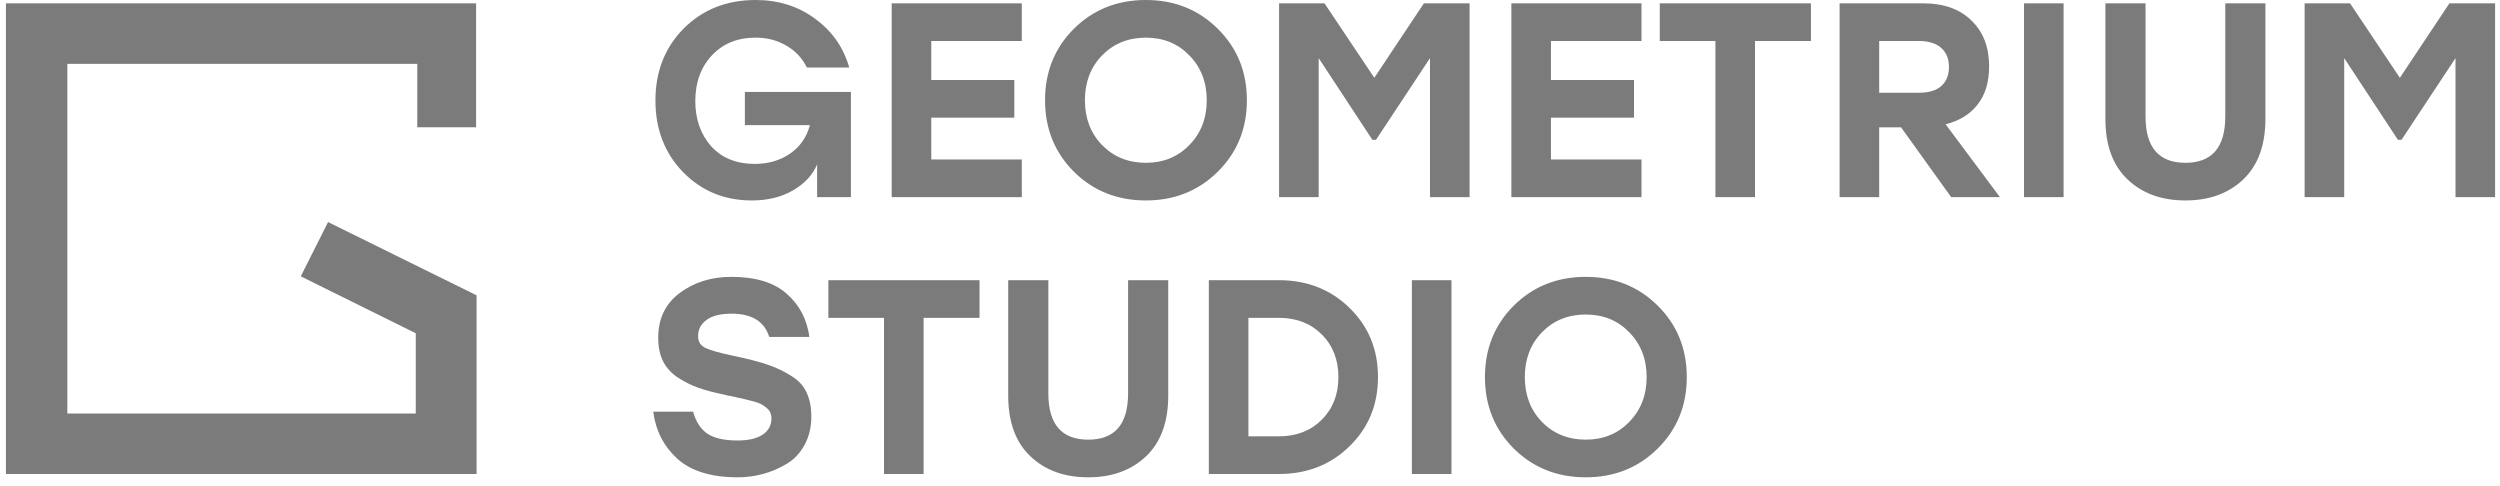
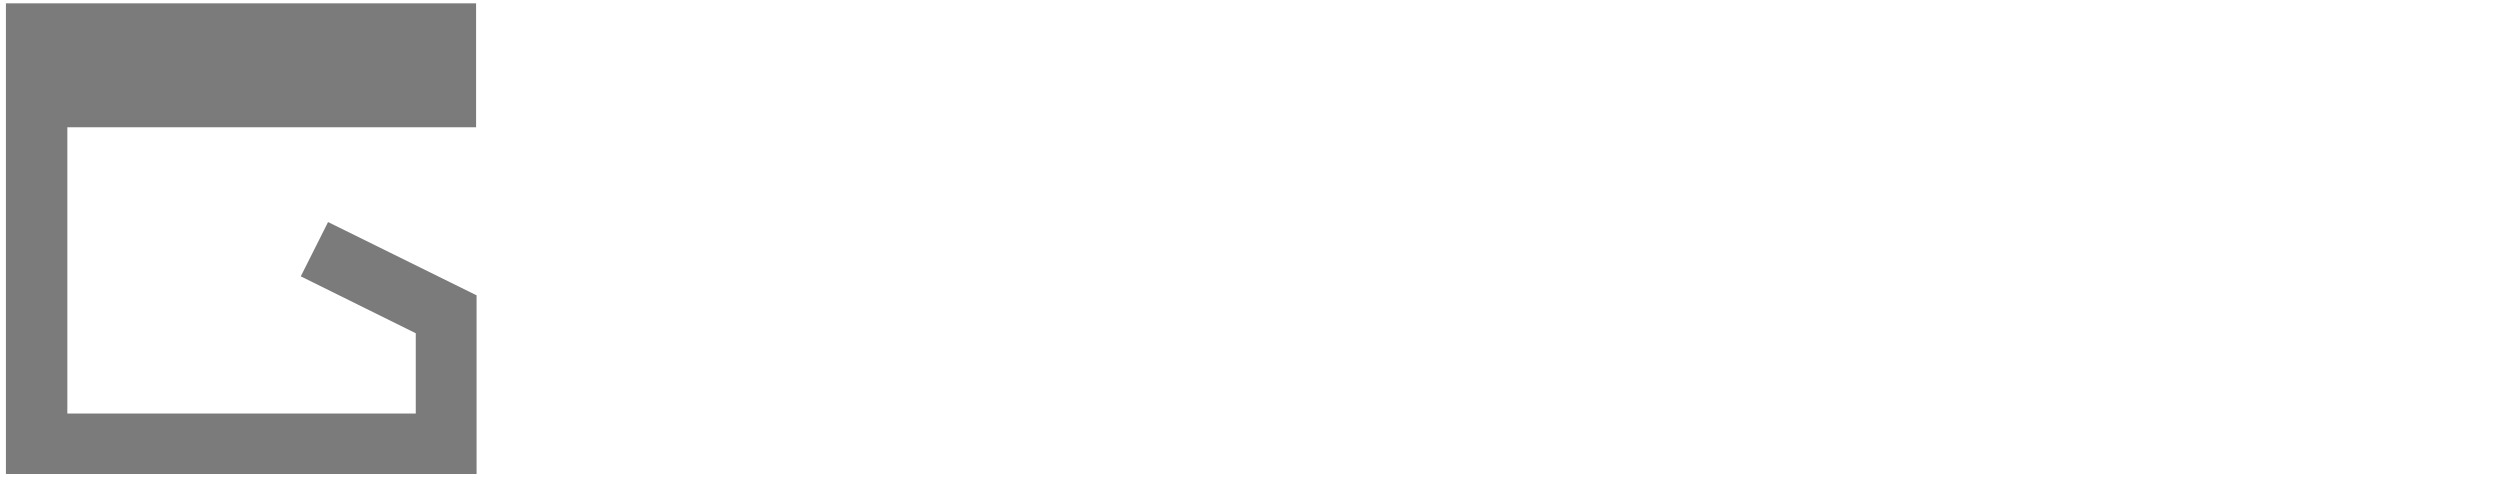
<svg xmlns="http://www.w3.org/2000/svg" width="211" height="41" viewBox="0 0 211 41" fill="none">
-   <path d="M0.5 40.005V0.28H40.182V10.743H35.218V5.389H5.684V34.905H35.091V28.127L25.385 23.324L27.688 18.741L40.224 24.925V40.005H0.5Z" fill="#7B7B7B" />
-   <path d="M62.867 7.758H71.817V16.637H68.966V13.88C68.576 14.784 67.891 15.516 66.91 16.077C65.944 16.637 64.791 16.918 63.451 16.918C61.146 16.918 59.214 16.123 57.656 14.534C56.099 12.93 55.319 10.912 55.319 8.482C55.319 6.037 56.114 4.011 57.703 2.407C59.307 0.802 61.333 -1.52588e-05 63.778 -1.52588e-05C65.71 -1.52588e-05 67.385 0.53 68.802 1.589C70.236 2.633 71.194 4.004 71.677 5.702H68.101C67.712 4.907 67.135 4.292 66.372 3.856C65.624 3.404 64.752 3.178 63.755 3.178C62.244 3.178 61.021 3.676 60.086 4.673C59.152 5.67 58.684 6.956 58.684 8.529C58.684 10.056 59.128 11.325 60.016 12.338C60.92 13.335 62.151 13.833 63.708 13.833C64.846 13.833 65.835 13.545 66.676 12.969C67.517 12.392 68.078 11.59 68.358 10.562H62.867V7.758ZM86.24 3.458H78.599V6.753H85.609V9.931H78.599V13.46H86.24V16.637H75.257V0.28H86.24V3.458ZM90.633 2.43C92.268 0.81 94.293 -1.52588e-05 96.708 -1.52588e-05C99.123 -1.52588e-05 101.148 0.81 102.784 2.43C104.419 4.05 105.237 6.06 105.237 8.459C105.237 10.858 104.419 12.867 102.784 14.488C101.148 16.108 99.123 16.918 96.708 16.918C94.293 16.918 92.268 16.108 90.633 14.488C89.013 12.867 88.202 10.858 88.202 8.459C88.202 6.06 89.013 4.05 90.633 2.43ZM100.377 4.673C99.411 3.676 98.188 3.178 96.708 3.178C95.228 3.178 93.998 3.676 93.016 4.673C92.05 5.67 91.567 6.932 91.567 8.459C91.567 9.986 92.05 11.247 93.016 12.244C93.998 13.241 95.228 13.74 96.708 13.74C98.188 13.74 99.411 13.241 100.377 12.244C101.358 11.247 101.849 9.986 101.849 8.459C101.849 6.932 101.358 5.67 100.377 4.673ZM120.176 0.28H124.032V16.637H120.69V4.907L116.134 11.8H115.83L111.297 4.907V16.637H107.955V0.28H111.787L115.993 6.566L120.176 0.28ZM138.542 3.458H130.901V6.753H137.911V9.931H130.901V13.46H138.542V16.637H127.559V0.28H138.542V3.458ZM152.843 0.28V3.458H148.122V16.637H144.781V3.458H140.084V0.28H152.843ZM164.679 16.637L160.45 10.749H158.604V16.637H155.262V0.28H162.296C164.041 0.28 165.404 0.763 166.385 1.729C167.383 2.679 167.881 3.972 167.881 5.608C167.881 6.917 167.562 7.984 166.922 8.809C166.285 9.635 165.38 10.196 164.212 10.492L168.792 16.637H164.679ZM158.604 3.458V7.828H161.922C162.779 7.828 163.417 7.641 163.838 7.267C164.275 6.878 164.492 6.34 164.492 5.655C164.492 4.969 164.275 4.432 163.838 4.043C163.402 3.653 162.763 3.458 161.922 3.458H158.604ZM170.826 16.637V0.28H174.167V16.637H170.826ZM187.813 0.28H191.201V10.024C191.201 12.252 190.577 13.958 189.332 15.142C188.085 16.326 186.457 16.918 184.448 16.918C182.438 16.918 180.81 16.326 179.564 15.142C178.317 13.958 177.695 12.252 177.695 10.024V0.28H181.083V9.838C181.083 12.439 182.205 13.74 184.448 13.74C186.691 13.74 187.813 12.439 187.813 9.838V0.28ZM206.731 0.28H210.586V16.637H207.245V4.907L202.688 11.8H202.385L197.851 4.907V16.637H194.51V0.28H198.342L202.548 6.566L206.731 0.28ZM61.886 30.027C63.085 30.276 64.051 30.525 64.783 30.775C65.515 31.024 66.185 31.343 66.793 31.733C67.4 32.106 67.829 32.574 68.078 33.135C68.343 33.696 68.475 34.373 68.475 35.168C68.475 36.071 68.281 36.873 67.891 37.575C67.517 38.26 67.011 38.789 66.372 39.163C65.749 39.537 65.087 39.818 64.386 40.005C63.7 40.192 62.992 40.285 62.26 40.285C60.032 40.285 58.334 39.763 57.166 38.719C56.013 37.66 55.335 36.336 55.133 34.747H58.497C58.731 35.588 59.128 36.204 59.689 36.593C60.266 36.982 61.115 37.177 62.236 37.177C63.171 37.177 63.88 37.014 64.363 36.687C64.861 36.359 65.11 35.9 65.11 35.308C65.11 34.934 64.97 34.638 64.69 34.42C64.425 34.186 64.098 34.015 63.708 33.906C63.319 33.797 62.626 33.633 61.629 33.415C61.551 33.4 61.488 33.392 61.442 33.392C61.41 33.376 61.356 33.361 61.278 33.345C61.216 33.329 61.154 33.314 61.091 33.298C60.25 33.127 59.541 32.94 58.965 32.737C58.388 32.535 57.82 32.255 57.259 31.896C56.698 31.538 56.27 31.078 55.974 30.518C55.693 29.957 55.553 29.287 55.553 28.508C55.553 26.888 56.161 25.626 57.376 24.723C58.591 23.819 60.04 23.367 61.722 23.367C63.778 23.367 65.336 23.842 66.396 24.793C67.471 25.727 68.109 26.942 68.312 28.438H64.923C64.518 27.129 63.459 26.475 61.745 26.475C60.795 26.475 60.086 26.654 59.619 27.012C59.152 27.355 58.918 27.807 58.918 28.368C58.918 28.82 59.113 29.147 59.502 29.349C59.907 29.552 60.702 29.778 61.886 30.027ZM82.673 23.648V26.826H77.953V40.005H74.611V26.826H69.914V23.648H82.673ZM95.211 23.648H98.599V33.392C98.599 35.619 97.976 37.325 96.73 38.509C95.483 39.693 93.855 40.285 91.846 40.285C89.836 40.285 88.208 39.693 86.962 38.509C85.716 37.325 85.093 35.619 85.093 33.392V23.648H88.481V33.205C88.481 35.806 89.603 37.107 91.846 37.107C94.089 37.107 95.211 35.806 95.211 33.205V23.648ZM107.937 23.648C110.32 23.648 112.306 24.427 113.895 25.984C115.5 27.542 116.302 29.489 116.302 31.826C116.302 34.163 115.5 36.11 113.895 37.668C112.306 39.226 110.32 40.005 107.937 40.005H102.025V23.648H107.937ZM107.937 36.827C109.417 36.827 110.624 36.359 111.559 35.425C112.493 34.49 112.961 33.29 112.961 31.826C112.961 30.362 112.493 29.162 111.559 28.228C110.624 27.293 109.417 26.826 107.937 26.826H105.366V36.827H107.937ZM119.162 40.005V23.648H122.504V40.005H119.162ZM127.76 25.797C129.396 24.177 131.421 23.367 133.836 23.367C136.251 23.367 138.275 24.177 139.911 25.797C141.547 27.418 142.365 29.427 142.365 31.826C142.365 34.225 141.547 36.235 139.911 37.855C138.275 39.475 136.251 40.285 133.836 40.285C131.421 40.285 129.396 39.475 127.76 37.855C126.14 36.235 125.33 34.225 125.33 31.826C125.33 29.427 126.14 27.418 127.76 25.797ZM137.504 28.041C136.538 27.044 135.316 26.545 133.836 26.545C132.355 26.545 131.125 27.044 130.144 28.041C129.177 29.038 128.695 30.299 128.695 31.826C128.695 33.353 129.177 34.615 130.144 35.612C131.125 36.609 132.355 37.107 133.836 37.107C135.316 37.107 136.538 36.609 137.504 35.612C138.486 34.615 138.976 33.353 138.976 31.826C138.976 30.299 138.486 29.038 137.504 28.041Z" fill="#7B7B7B" />
+   <path d="M0.5 40.005V0.28H40.182V10.743H35.218H5.684V34.905H35.091V28.127L25.385 23.324L27.688 18.741L40.224 24.925V40.005H0.5Z" fill="#7B7B7B" />
</svg>